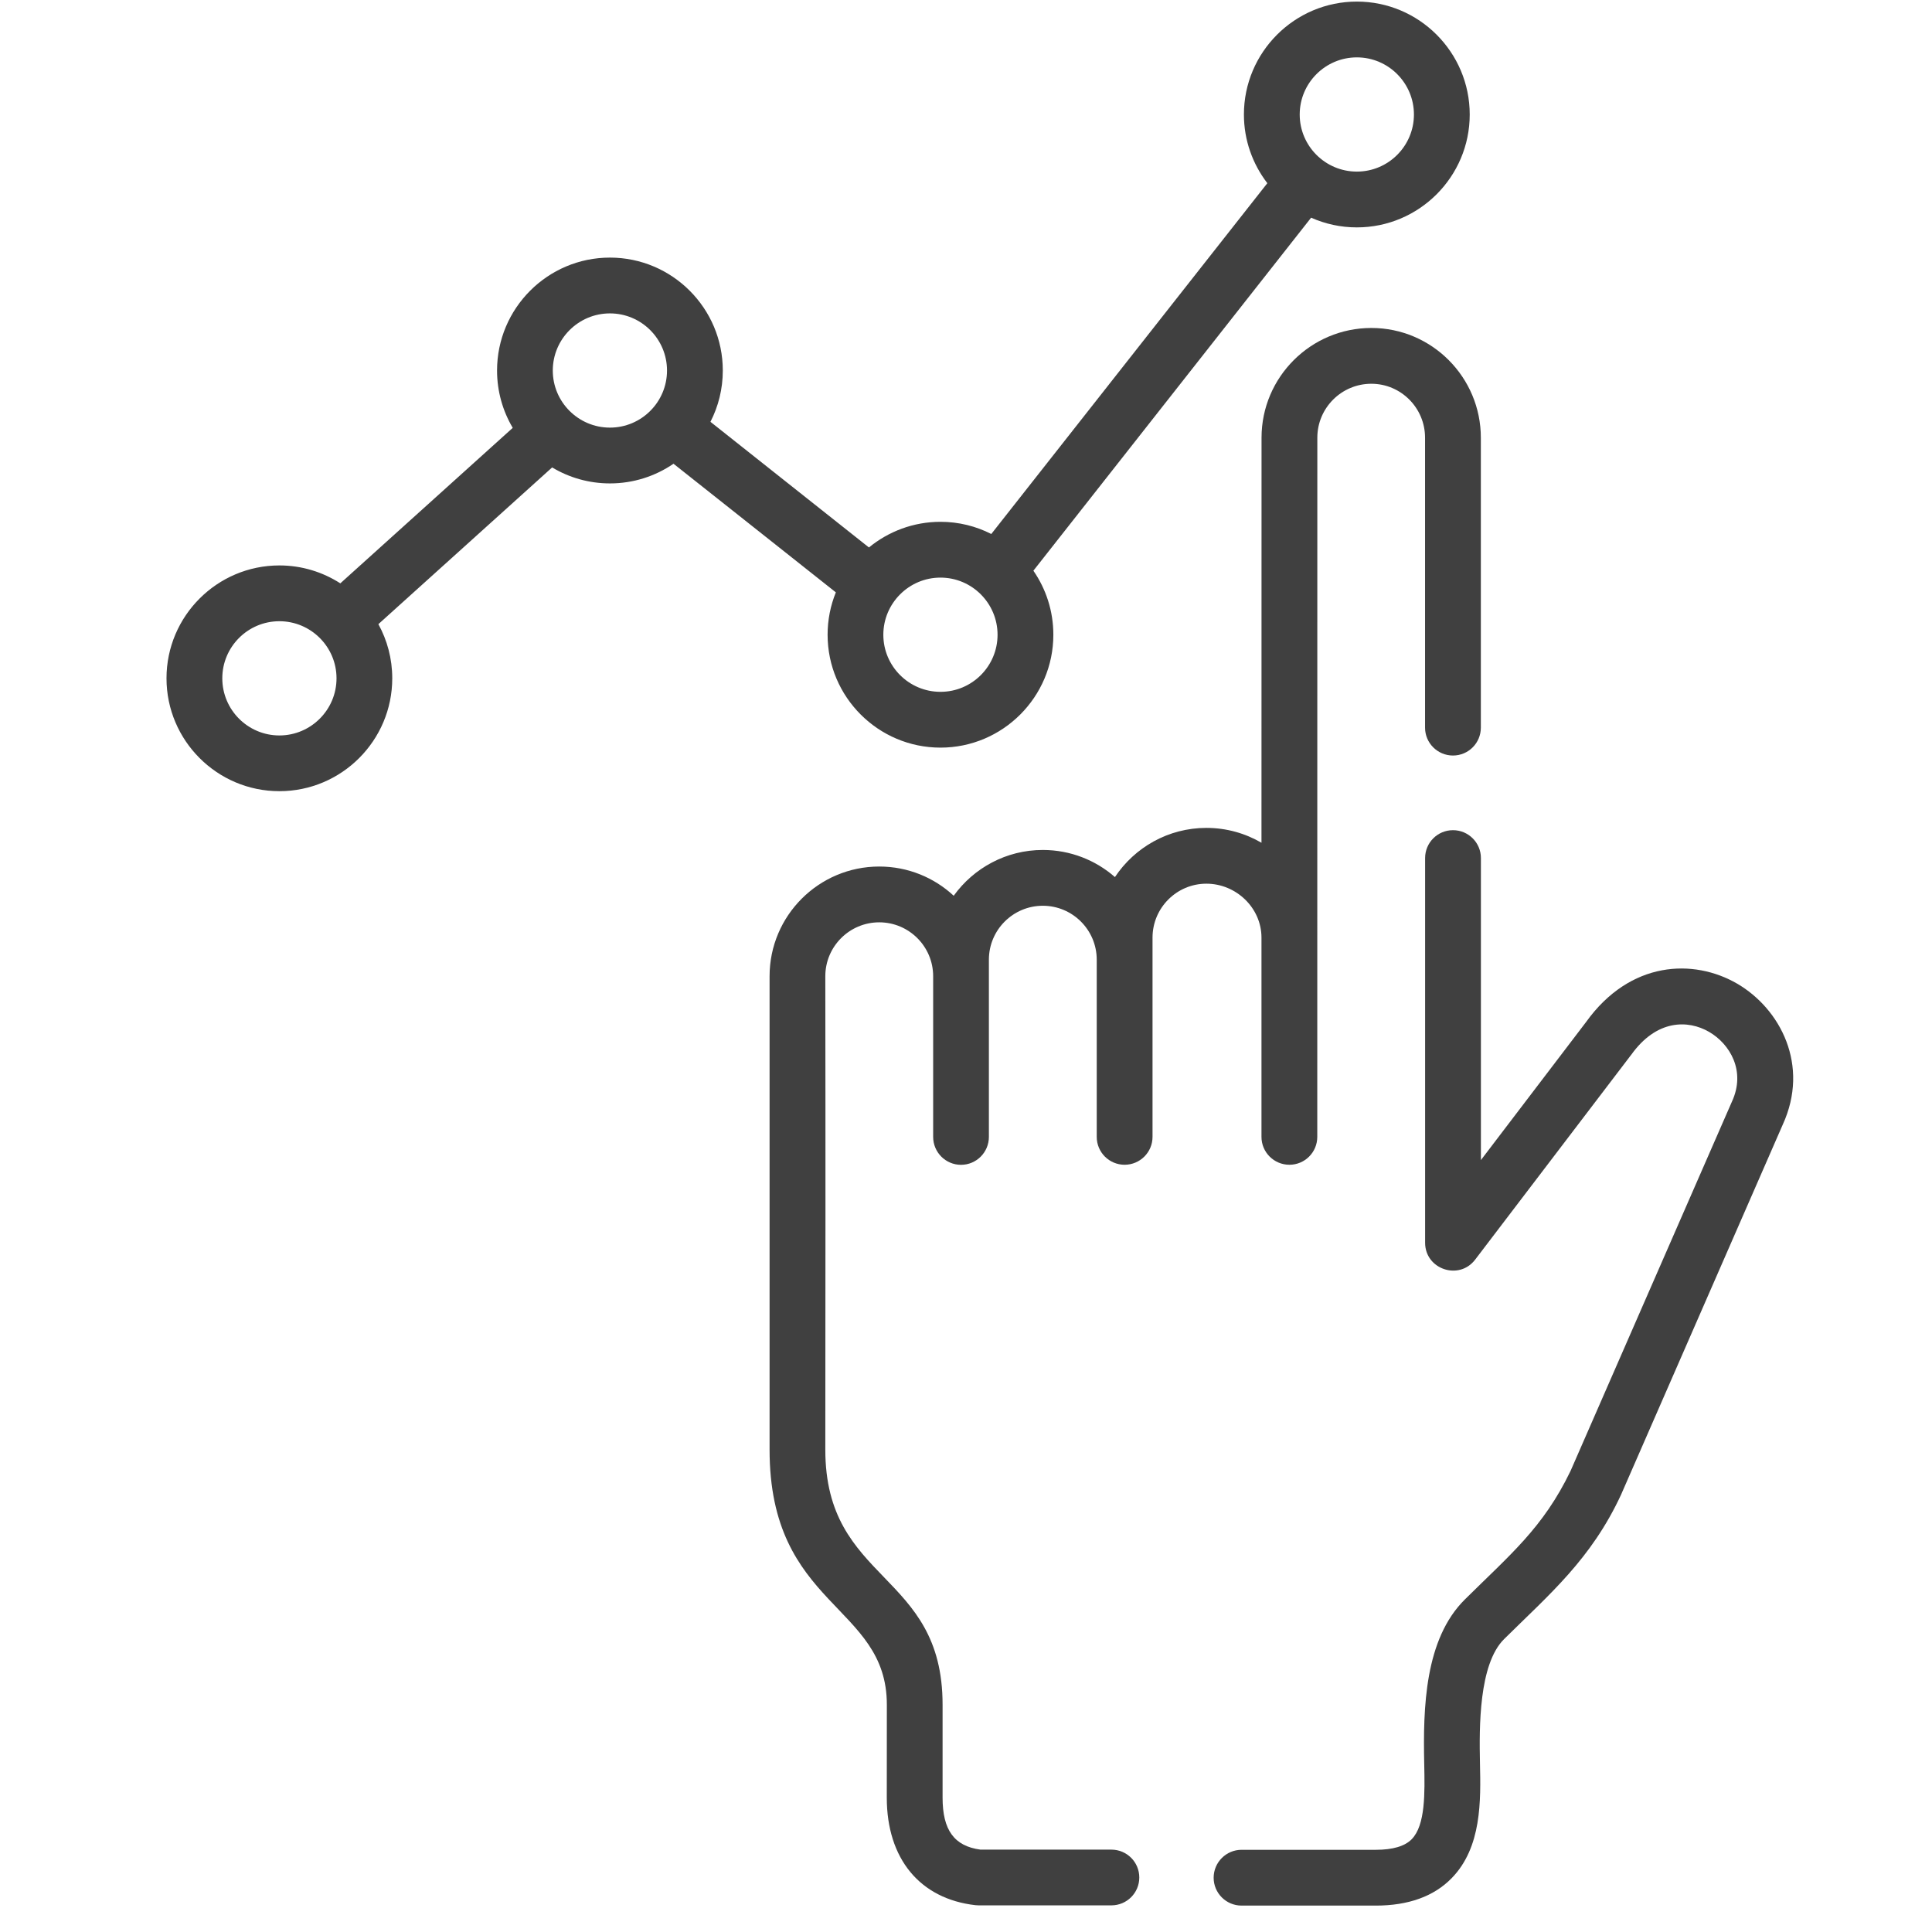
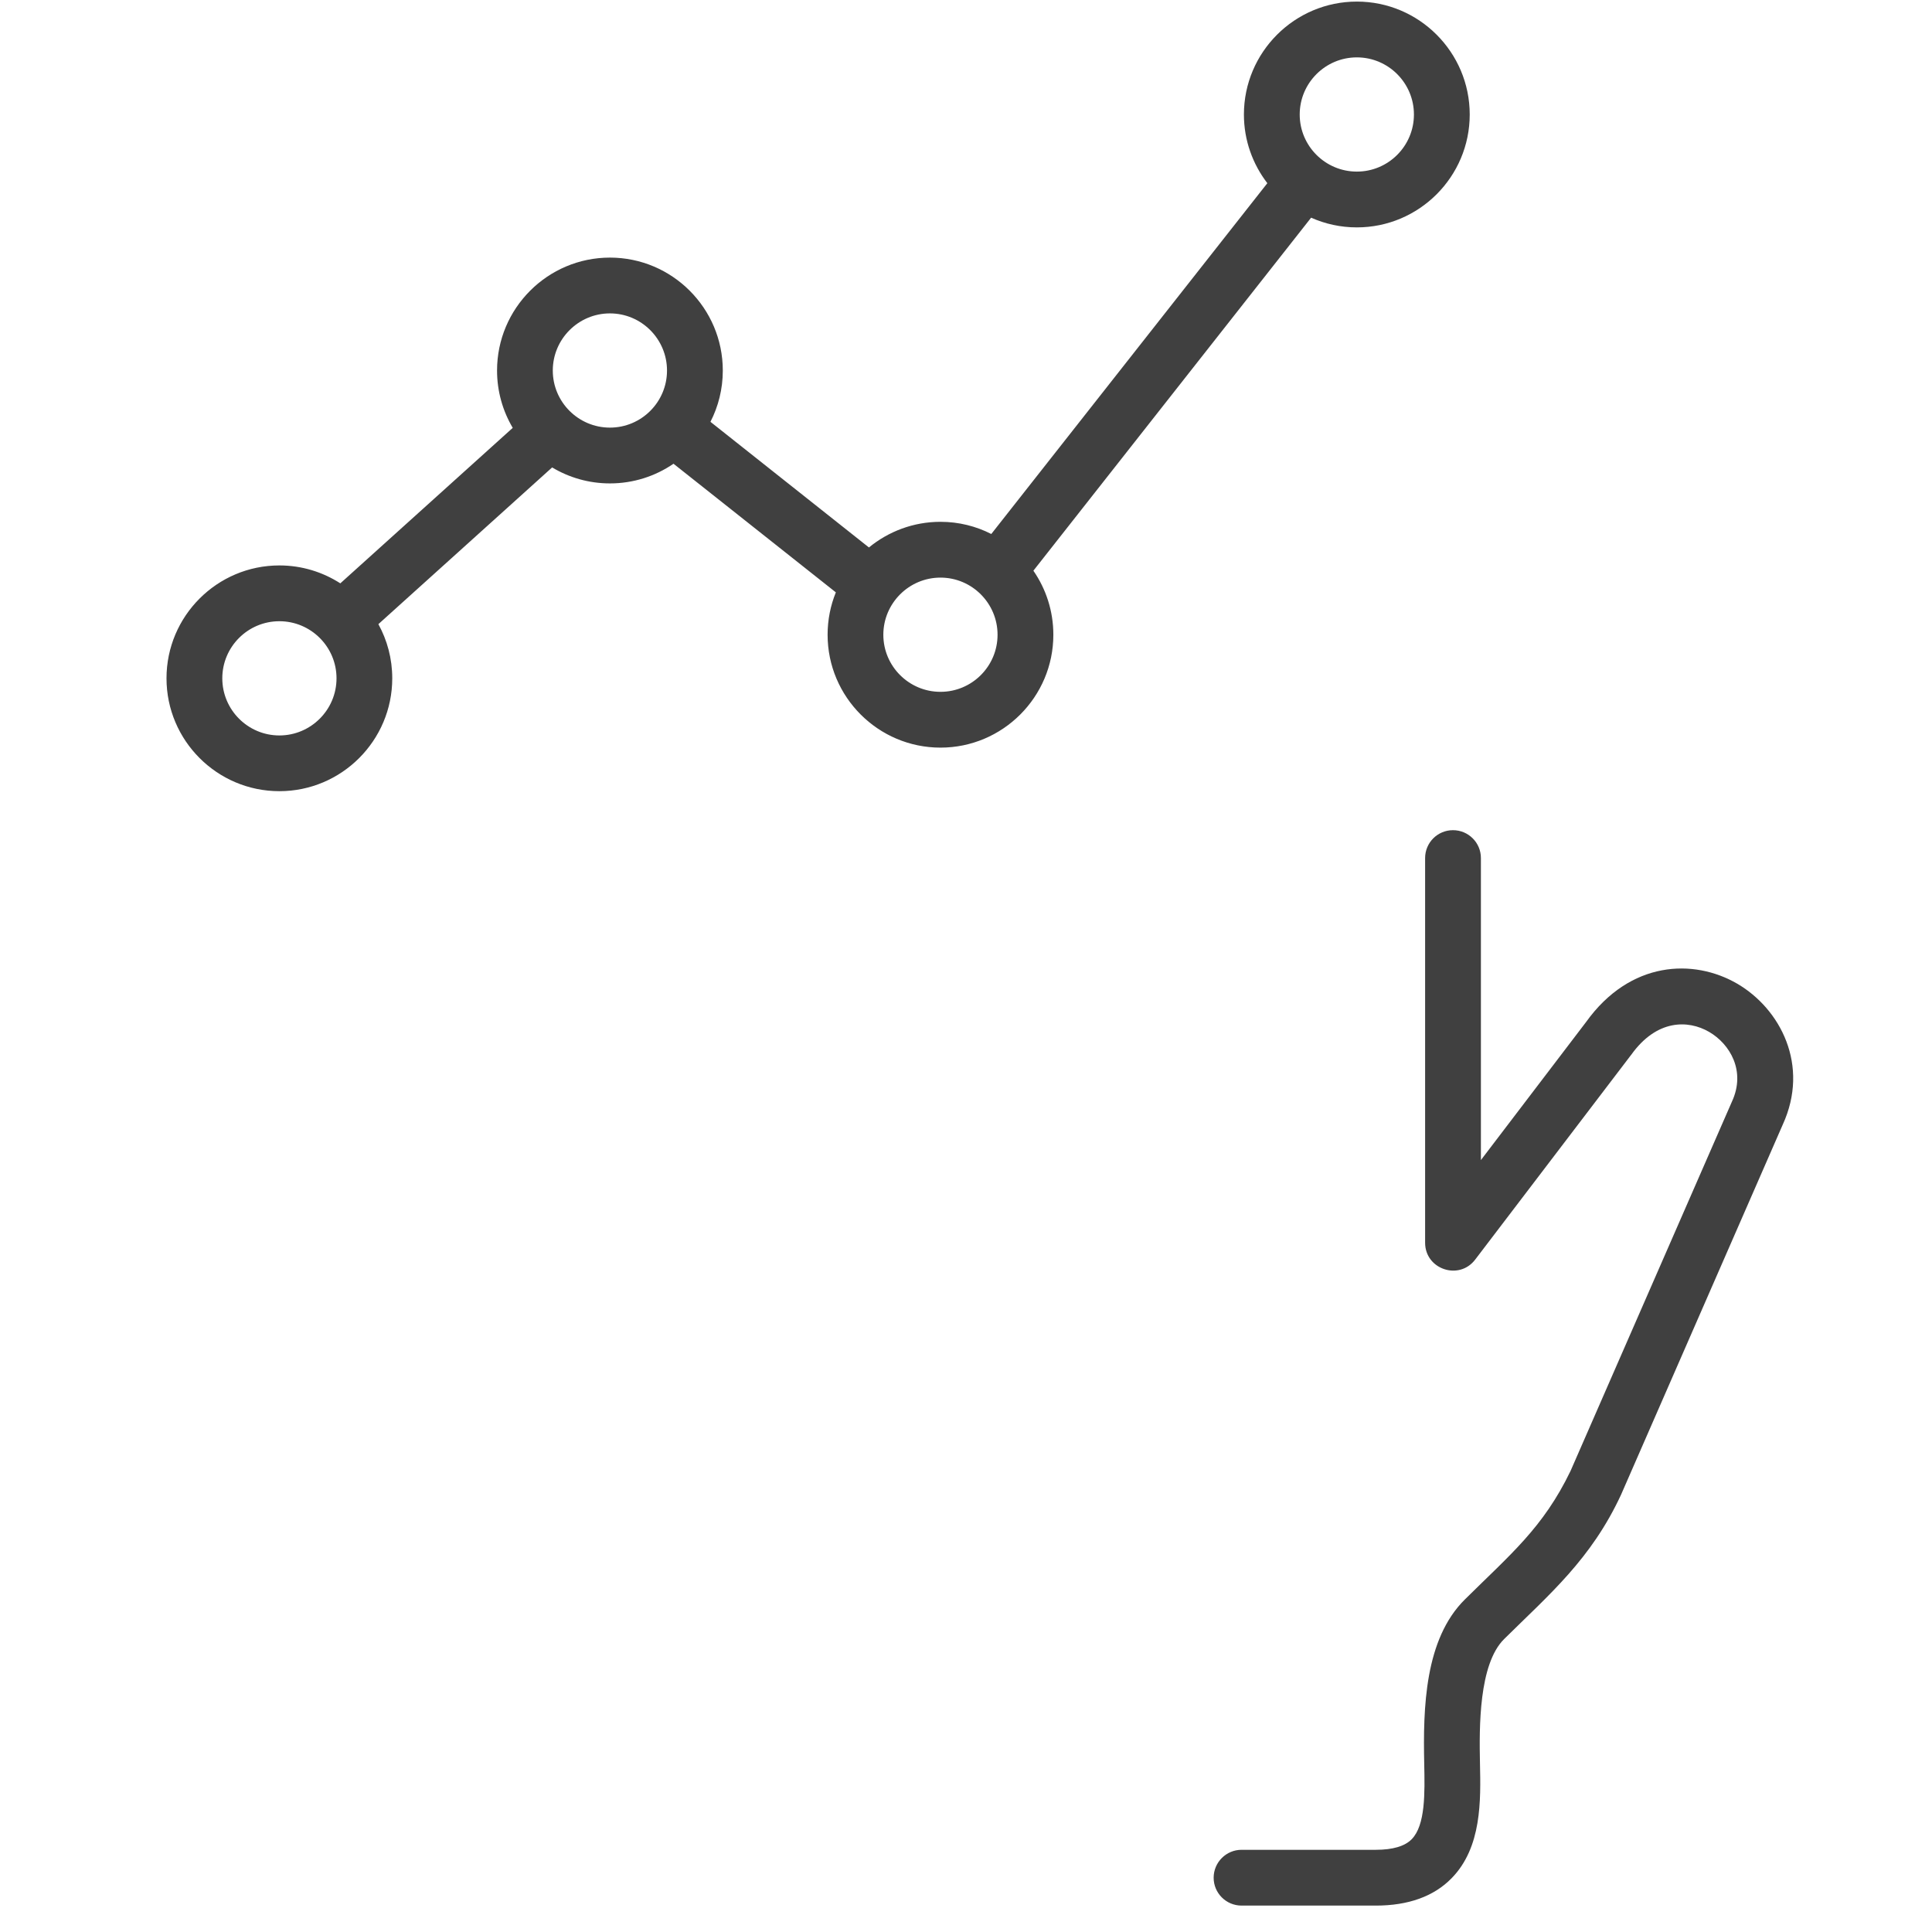
<svg xmlns="http://www.w3.org/2000/svg" width="33" height="33" viewBox="0 0 33 33" fill="none">
  <g clip-path="url(#clip0)">
    <path d="M23.176 0.027C22.113 0.027 21.247 0.892 21.247 1.956C21.247 2.397 21.397 2.803 21.647 3.129L16.932 9.121C16.671 8.988 16.376 8.913 16.064 8.913C15.601 8.913 15.175 9.078 14.842 9.351L12.135 7.205C12.27 6.942 12.346 6.644 12.346 6.329C12.346 5.265 11.481 4.4 10.418 4.4C9.355 4.4 8.49 5.265 8.49 6.329C8.49 6.686 8.588 7.021 8.758 7.308L5.813 9.964C5.513 9.771 5.155 9.658 4.772 9.658C3.709 9.658 2.844 10.523 2.844 11.586C2.844 12.649 3.709 13.514 4.772 13.514C5.835 13.514 6.7 12.649 6.7 11.586C6.7 11.251 6.614 10.936 6.463 10.661L9.431 7.984C9.72 8.157 10.057 8.257 10.418 8.257C10.82 8.257 11.195 8.133 11.504 7.921L14.277 10.118C14.186 10.342 14.136 10.586 14.136 10.842C14.136 11.905 15.001 12.77 16.064 12.77C17.127 12.77 17.992 11.905 17.992 10.842C17.992 10.436 17.866 10.059 17.651 9.748L22.395 3.718C22.634 3.825 22.898 3.884 23.176 3.884C24.239 3.884 25.104 3.019 25.104 1.956C25.104 0.892 24.239 0.027 23.176 0.027ZM4.772 12.562C4.234 12.562 3.797 12.124 3.797 11.586C3.797 11.048 4.234 10.611 4.772 10.611C5.31 10.611 5.748 11.048 5.748 11.586C5.748 12.124 5.31 12.562 4.772 12.562ZM10.418 7.304C9.88 7.304 9.442 6.867 9.442 6.329C9.442 5.791 9.88 5.353 10.418 5.353C10.956 5.353 11.393 5.791 11.393 6.329C11.393 6.867 10.956 7.304 10.418 7.304ZM16.064 11.817C15.526 11.817 15.088 11.38 15.088 10.842C15.088 10.304 15.526 9.866 16.064 9.866C16.602 9.866 17.039 10.304 17.039 10.842C17.039 11.38 16.602 11.817 16.064 11.817ZM23.176 2.931C22.638 2.931 22.2 2.494 22.2 1.956C22.2 1.418 22.638 0.98 23.176 0.98C23.714 0.98 24.151 1.418 24.151 1.956C24.151 2.494 23.714 2.931 23.176 2.931Z" fill="#404040" />
    <path d="M29.671 16.801C28.929 16.371 27.845 16.407 27.092 17.456L25.295 19.815V14.656C25.295 14.393 25.081 14.18 24.818 14.18C24.555 14.18 24.342 14.393 24.342 14.656V21.227C24.342 21.681 24.922 21.877 25.197 21.515L27.854 18.027C27.857 18.024 27.86 18.02 27.863 18.016C28.296 17.41 28.833 17.417 29.192 17.625C29.549 17.832 29.824 18.294 29.583 18.816C29.582 18.819 29.581 18.822 29.579 18.825L26.826 25.125C26.357 26.098 25.792 26.556 25.021 27.32C24.337 27.997 24.305 29.163 24.327 30.136C24.337 30.622 24.349 31.174 24.113 31.415C23.996 31.535 23.789 31.596 23.5 31.596H21.207C20.944 31.596 20.73 31.81 20.73 32.073C20.73 32.336 20.944 32.549 21.207 32.549H23.5C24.055 32.549 24.491 32.392 24.794 32.082C25.311 31.554 25.293 30.756 25.279 30.115C25.266 29.505 25.258 28.426 25.691 27.997C26.463 27.233 27.178 26.635 27.692 25.524C27.693 25.52 27.695 25.517 27.696 25.514L30.45 19.211C30.915 18.196 30.41 17.231 29.671 16.801Z" fill="#404040" />
-     <path d="M23.425 5.602C23.424 5.602 23.424 5.602 23.424 5.602C22.39 5.602 21.549 6.442 21.548 7.475C21.547 8.388 21.547 8.132 21.547 14.395C21.271 14.234 20.949 14.141 20.606 14.141C19.955 14.141 19.38 14.475 19.044 14.981C18.715 14.693 18.283 14.518 17.812 14.518C17.186 14.518 16.631 14.827 16.29 15.3C15.956 14.99 15.509 14.801 15.018 14.801C13.985 14.801 13.145 15.641 13.145 16.674C13.145 20.636 13.145 24.122 13.145 24.757C13.142 27.46 15.149 27.397 15.148 29.118L15.147 30.706C15.147 31.749 15.714 32.435 16.663 32.542C16.681 32.544 16.699 32.545 16.717 32.545H18.983C19.247 32.545 19.46 32.332 19.46 32.069C19.46 31.806 19.247 31.593 18.983 31.593H16.746C16.299 31.533 16.1 31.259 16.1 30.706L16.1 29.119C16.102 26.834 14.095 27.045 14.097 24.758C14.103 17.462 14.097 19.257 14.097 16.674C14.097 16.167 14.51 15.754 15.018 15.754C15.526 15.754 15.939 16.167 15.939 16.674V19.419C15.939 19.682 16.152 19.896 16.415 19.896C16.678 19.896 16.891 19.682 16.891 19.419V16.674V16.392C16.891 15.884 17.304 15.471 17.812 15.471C18.32 15.471 18.733 15.884 18.733 16.392V19.419C18.733 19.682 18.946 19.895 19.209 19.895C19.472 19.895 19.686 19.682 19.686 19.419C19.686 19.098 19.686 16.48 19.686 16.015C19.686 15.507 20.099 15.094 20.606 15.094C21.114 15.094 21.547 15.507 21.547 16.015C21.547 18.35 21.547 17.298 21.547 19.419C21.547 19.682 21.761 19.895 22.024 19.895C22.287 19.895 22.5 19.682 22.5 19.419C22.5 7.888 22.5 8.641 22.501 7.476C22.501 6.968 22.915 6.555 23.423 6.555C23.423 6.555 23.424 6.555 23.424 6.555C23.93 6.555 24.342 6.969 24.341 7.478V12.429C24.341 12.692 24.555 12.905 24.818 12.905C25.081 12.905 25.294 12.692 25.294 12.429V7.479C25.295 6.444 24.456 5.602 23.425 5.602Z" fill="#404040" />
  </g>
  <defs>
    <clipPath id="clip0">
      <rect width="32.52" height="32.52" fill="white" transform="translate(0.477 0.027)" />
    </clipPath>
  </defs>
</svg>